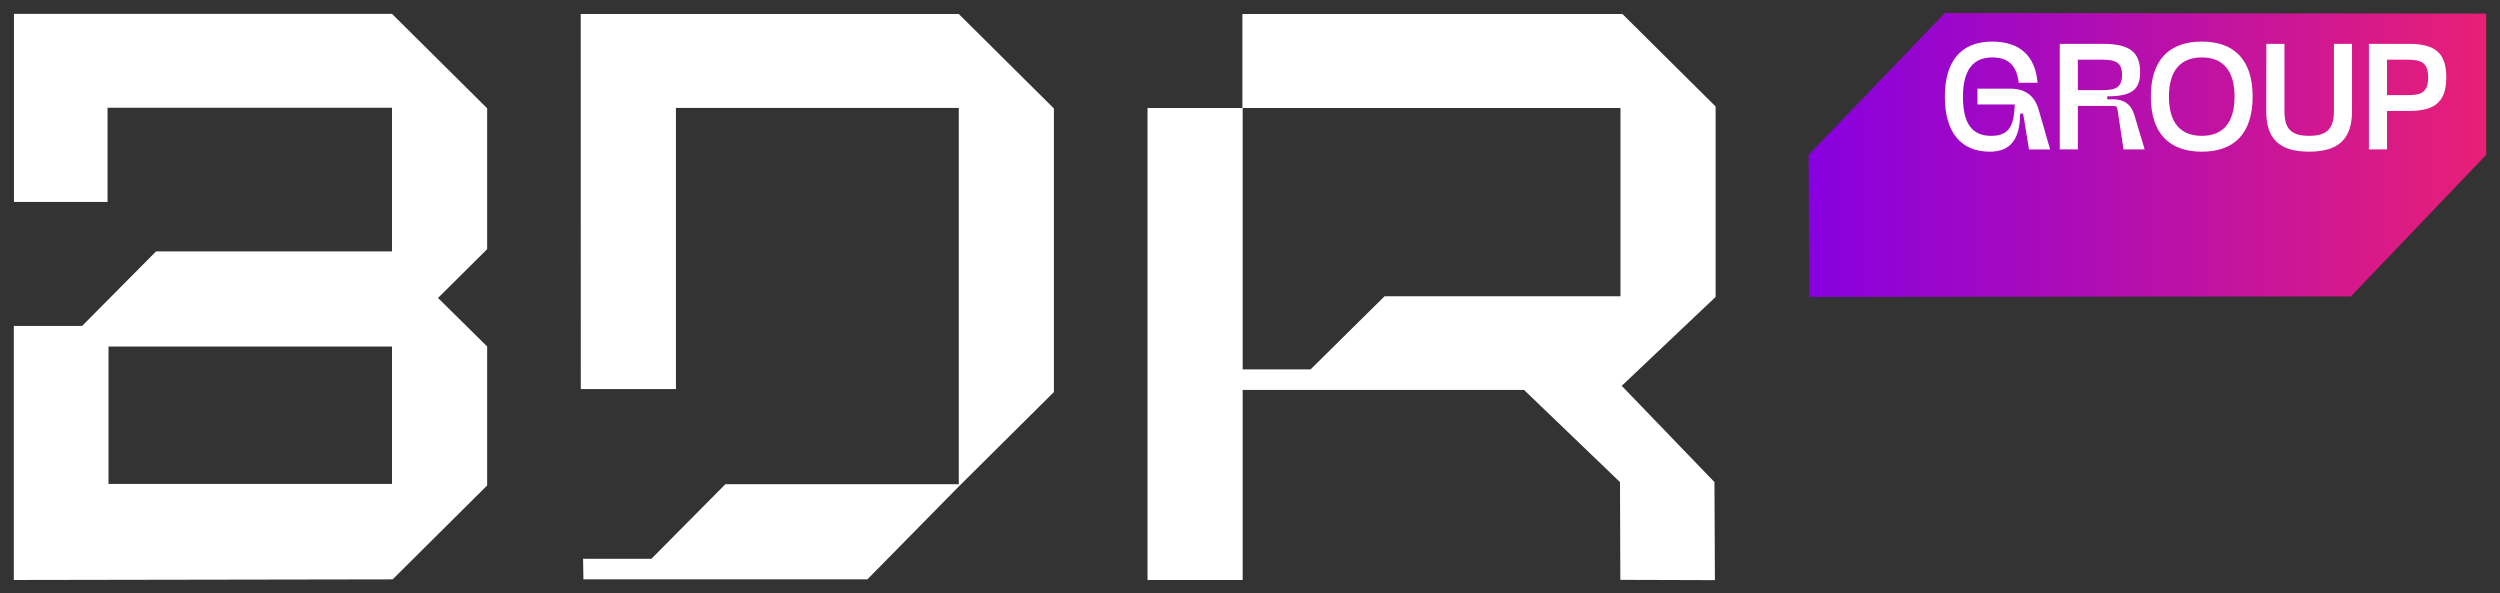
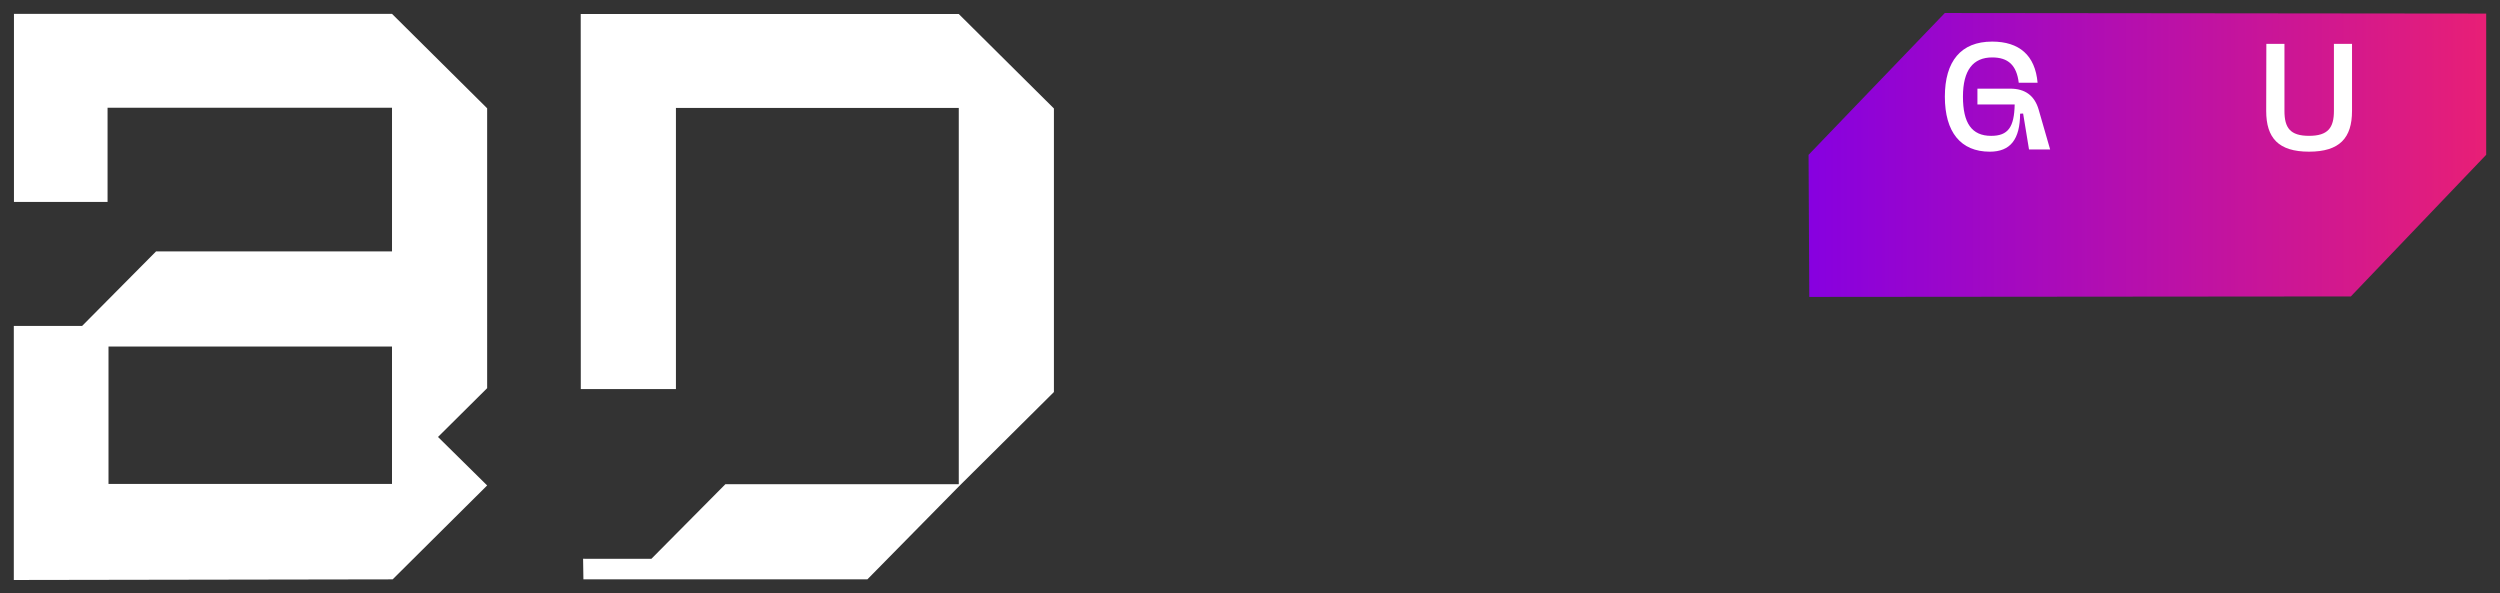
<svg xmlns="http://www.w3.org/2000/svg" id="Capa_1" data-name="Capa 1" viewBox="0 0 2837.32 673.19">
  <rect x="0" y="0" width="2837.32" height="673.19" fill="#333333" stroke="none" />
  <defs>
    <style>
      .cls-1 {
        fill: url(#Degradado_sin_nombre_15);
      }

      .cls-1, .cls-2 {
        stroke-width: 0px;
      }

      .cls-2 {
        fill: #fff;
      }
    </style>
    <linearGradient id="Degradado_sin_nombre_15" data-name="Degradado sin nombre 15" x1="2052.59" y1="175.88" x2="2821.65" y2="175.88" gradientUnits="userSpaceOnUse">
      <stop offset="0" stop-color="#8700e0" />
      <stop offset="1" stop-color="#e81f76" />
    </linearGradient>
  </defs>
  <g>
-     <path class="cls-2" d="M1947.09,120.85l-105.72-104.93h-431.32s0,106.64,0,106.64h-107.68v535.69h107.98v-215.68h319.36l108.86,104.56.41,110.96,107.32.33-.51-111.29-105.23-109.25,106.54-100.89V120.85ZM1839.11,336.24h-267.74l-83.98,83-77.03-.03V122.55h428.76v213.69Z" />
    <polygon class="cls-2" points="659.08 15.91 659.16 441.56 767.13 441.56 767.13 122.46 1088.14 122.46 1088.14 549.55 823.25 549.55 739.27 634.21 661.77 634.16 662.13 657.53 984.41 657.53 1088.14 552.15 1088.14 552.17 1196.12 444.93 1196.12 123.1 1088.14 15.91 659.08 15.91" />
-     <path class="cls-2" d="M15.84,15.72v213.46h106.23v-106.91h322.83v163.02H177.15l-83.98,84.65-77.5-.05v288.36l429.95-.72,107.26-106.58v-157.75l-55.78-55.03,55.78-55.39V122.91L444.89,15.72H15.84ZM444.89,549.2H123.14v-155.93h321.75v155.93Z" />
+     <path class="cls-2" d="M15.84,15.72v213.46h106.23v-106.91h322.83v163.02H177.15l-83.98,84.65-77.5-.05v288.36l429.95-.72,107.26-106.58l-55.78-55.03,55.78-55.39V122.91L444.89,15.72H15.84ZM444.89,549.2H123.14v-155.93h321.75v155.93Z" />
  </g>
  <polygon class="cls-1" points="2821.65 175.68 2821.65 15.42 2207.22 14.77 2052.59 175.73 2053.4 336.98 2668.03 336.44 2821.65 175.68" />
  <g>
    <path class="cls-2" d="M2260.83,47.2c30.98,0,48.95,15.58,51.69,46.73h-21.39c-2.4-20.03-12.15-28.75-30.12-28.75-21.74,0-33.2,14.55-33.2,44.5s9.93,44.5,32.01,44.5c19.17,0,26.19-9.76,26.7-35.6h-42.28v-17.97h37.31c16.77,0,27.56,7.87,32.18,23.79l13.01,45.19h-23.96l-6.68-40.74-3.42.17c-.17,29.1-10.95,43.13-34.4,43.13-33.03,0-51.01-22.25-51.01-62.47s18.31-62.47,53.57-62.47Z" />
-     <path class="cls-2" d="M2337.67,49.76h48.78c30.29,0,42.45,9.07,42.45,32.52,0,20.37-10.95,27.04-37.31,27.04v3.42h6.5c11.98,0,20.37,4.96,24.3,17.97l11.64,38.85h-23.96l-6.68-44.16c-.68-4.79-1.54-5.13-6.33-5.13h-38.85v49.29h-20.54V49.76ZM2358.21,102.31h28.24c15.06,0,21.91-3.42,21.91-17.29s-6.85-17.12-21.91-17.29h-28.24v34.57Z" />
-     <path class="cls-2" d="M2498.9,47.2c36.97,0,57.68,20.88,57.68,62.47s-20.71,62.47-57.68,62.47-57.85-20.88-57.85-62.47,20.71-62.47,57.85-62.47ZM2498.9,154.17c23.79,0,37.14-14.55,37.14-44.5s-13.35-44.5-37.14-44.5-37.31,14.55-37.31,44.5,13.35,44.5,37.31,44.5Z" />
    <path class="cls-2" d="M2572.15,49.76h20.54v76.17c0,19,6.33,28.24,27.9,28.24s28.24-9.24,28.24-28.24V49.76h20.54v76.17c0,30.64-14.03,46.21-48.78,46.21s-48.61-15.58-48.61-46.21l.17-76.17Z" />
-     <path class="cls-2" d="M2688.54,49.76h45.36c30.29,0,42.45,10.78,42.45,38s-12.15,38.17-42.45,38.17h-24.82v43.65h-20.54V49.76ZM2709.07,107.96h24.82c15.06,0,21.91-4.28,21.91-20.03s-6.85-20.03-21.91-20.2h-24.82v40.22Z" />
  </g>
</svg>